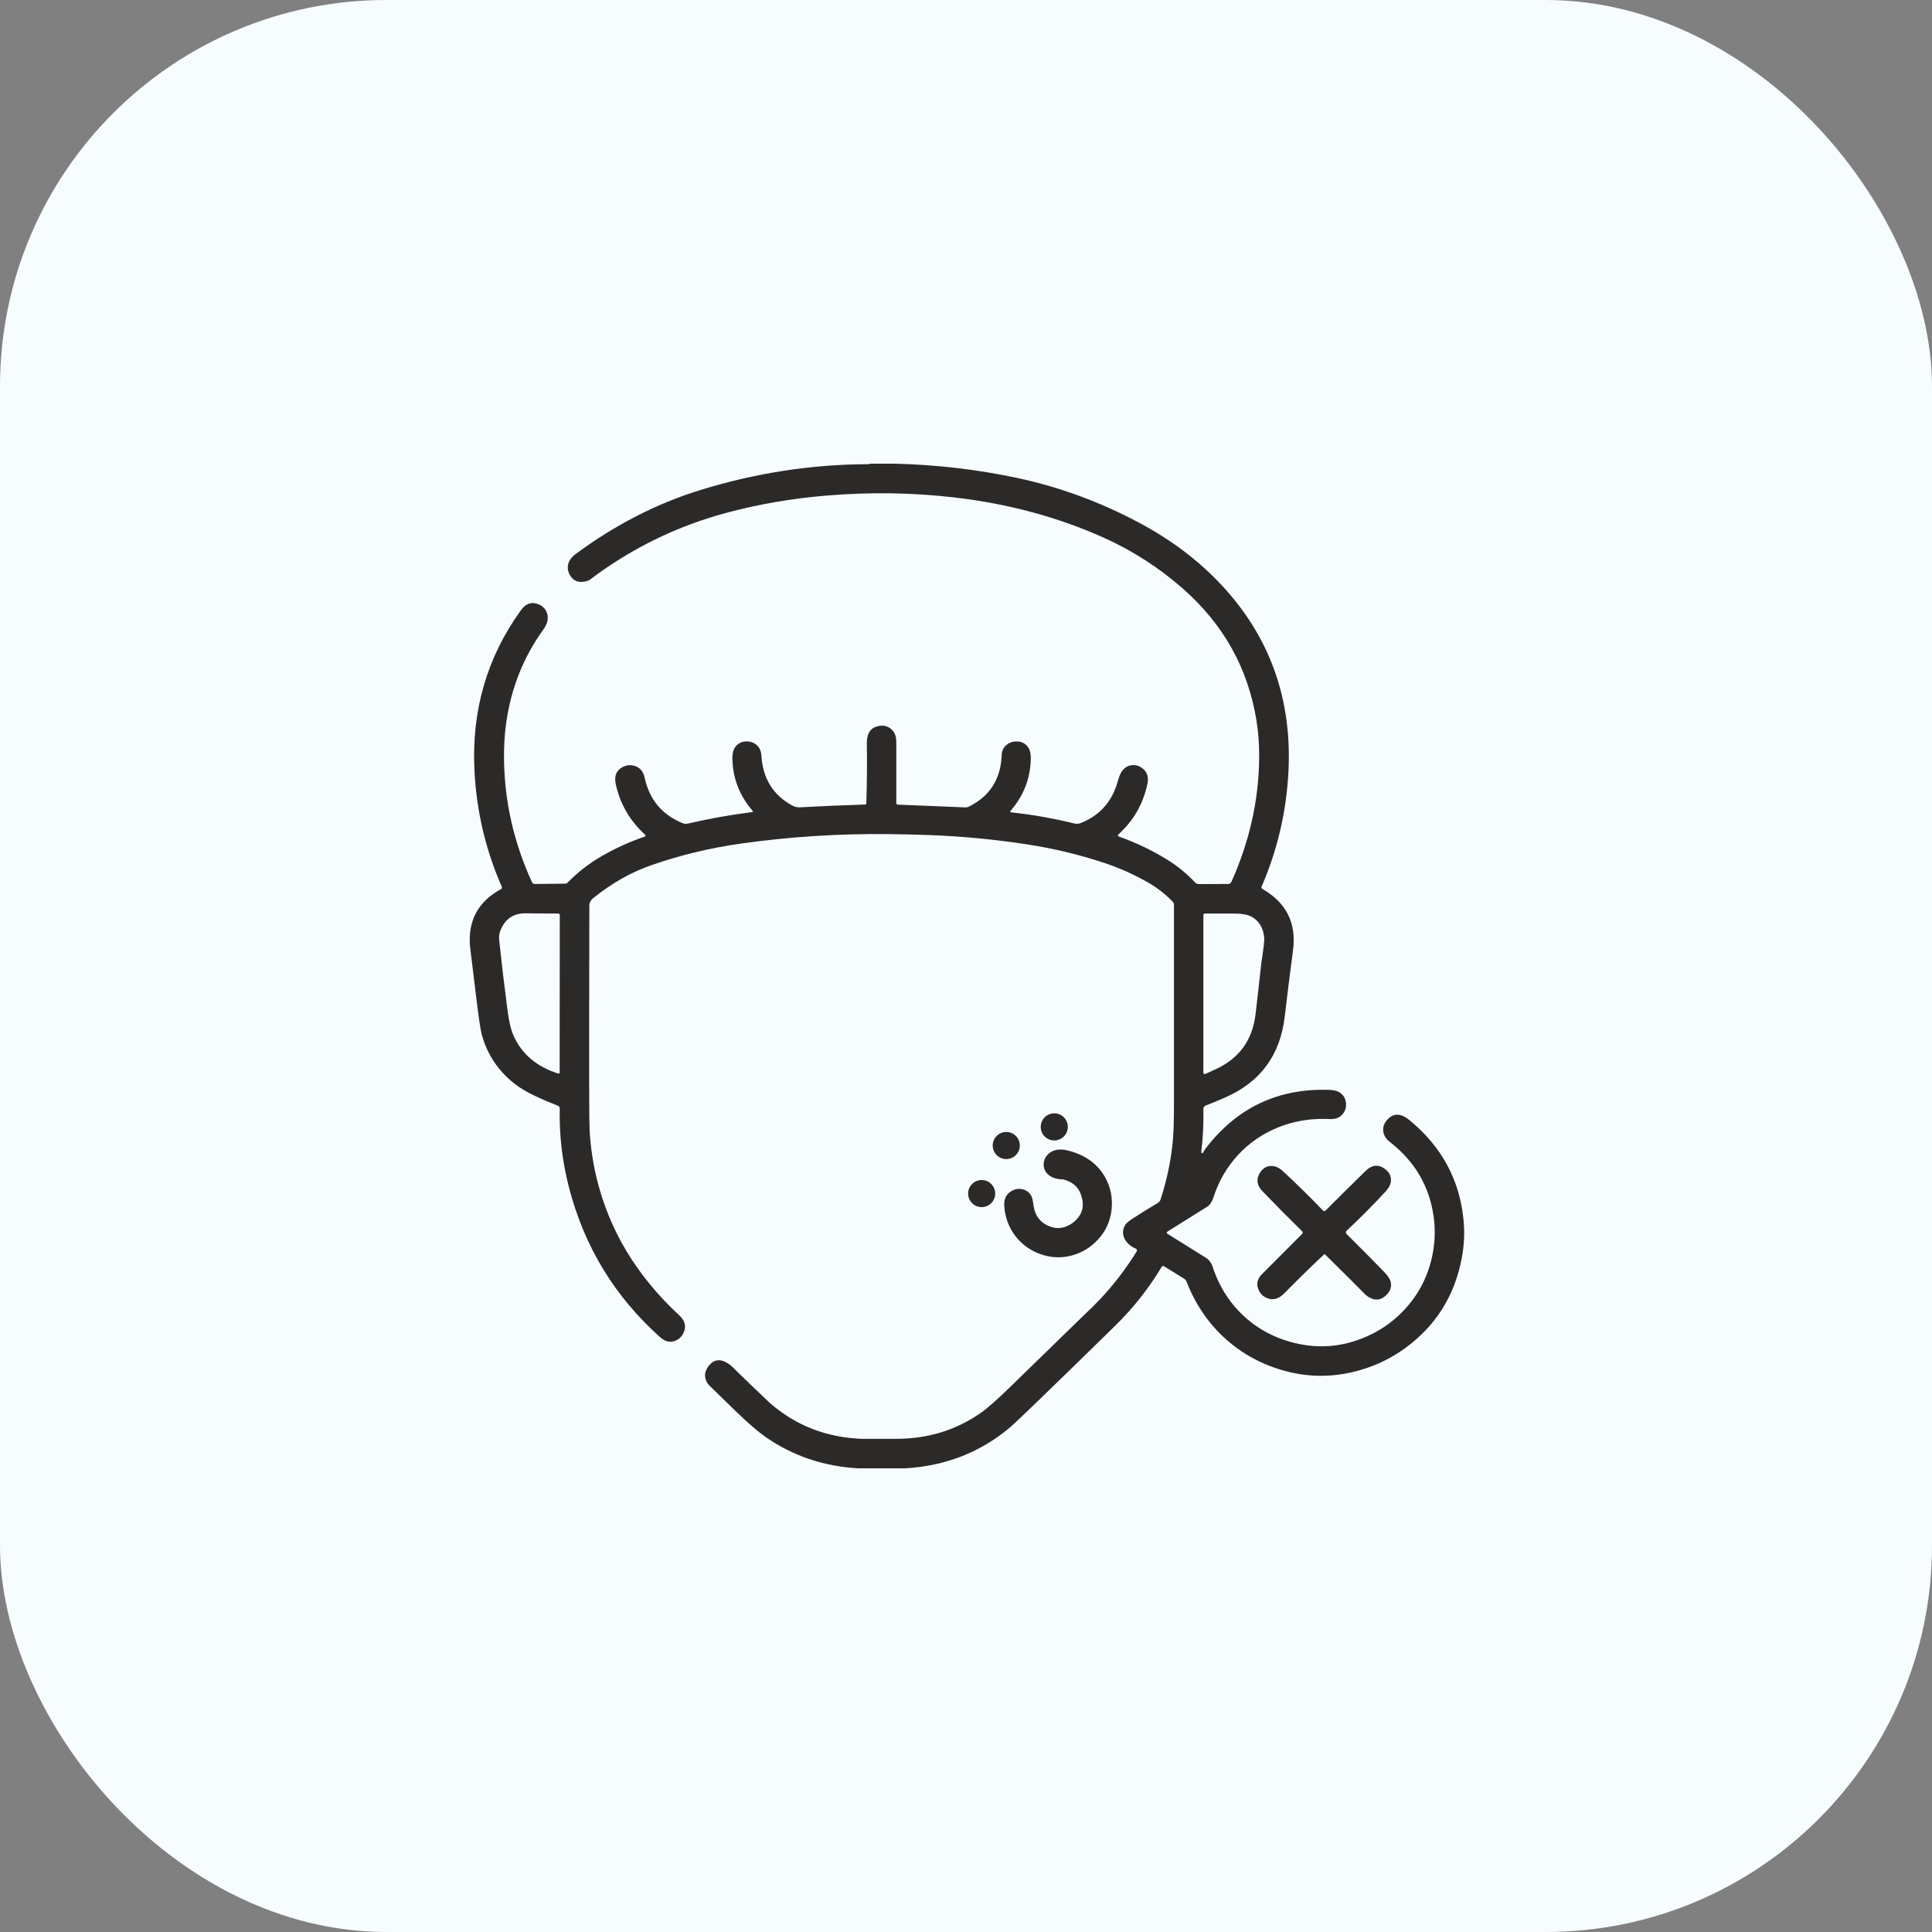
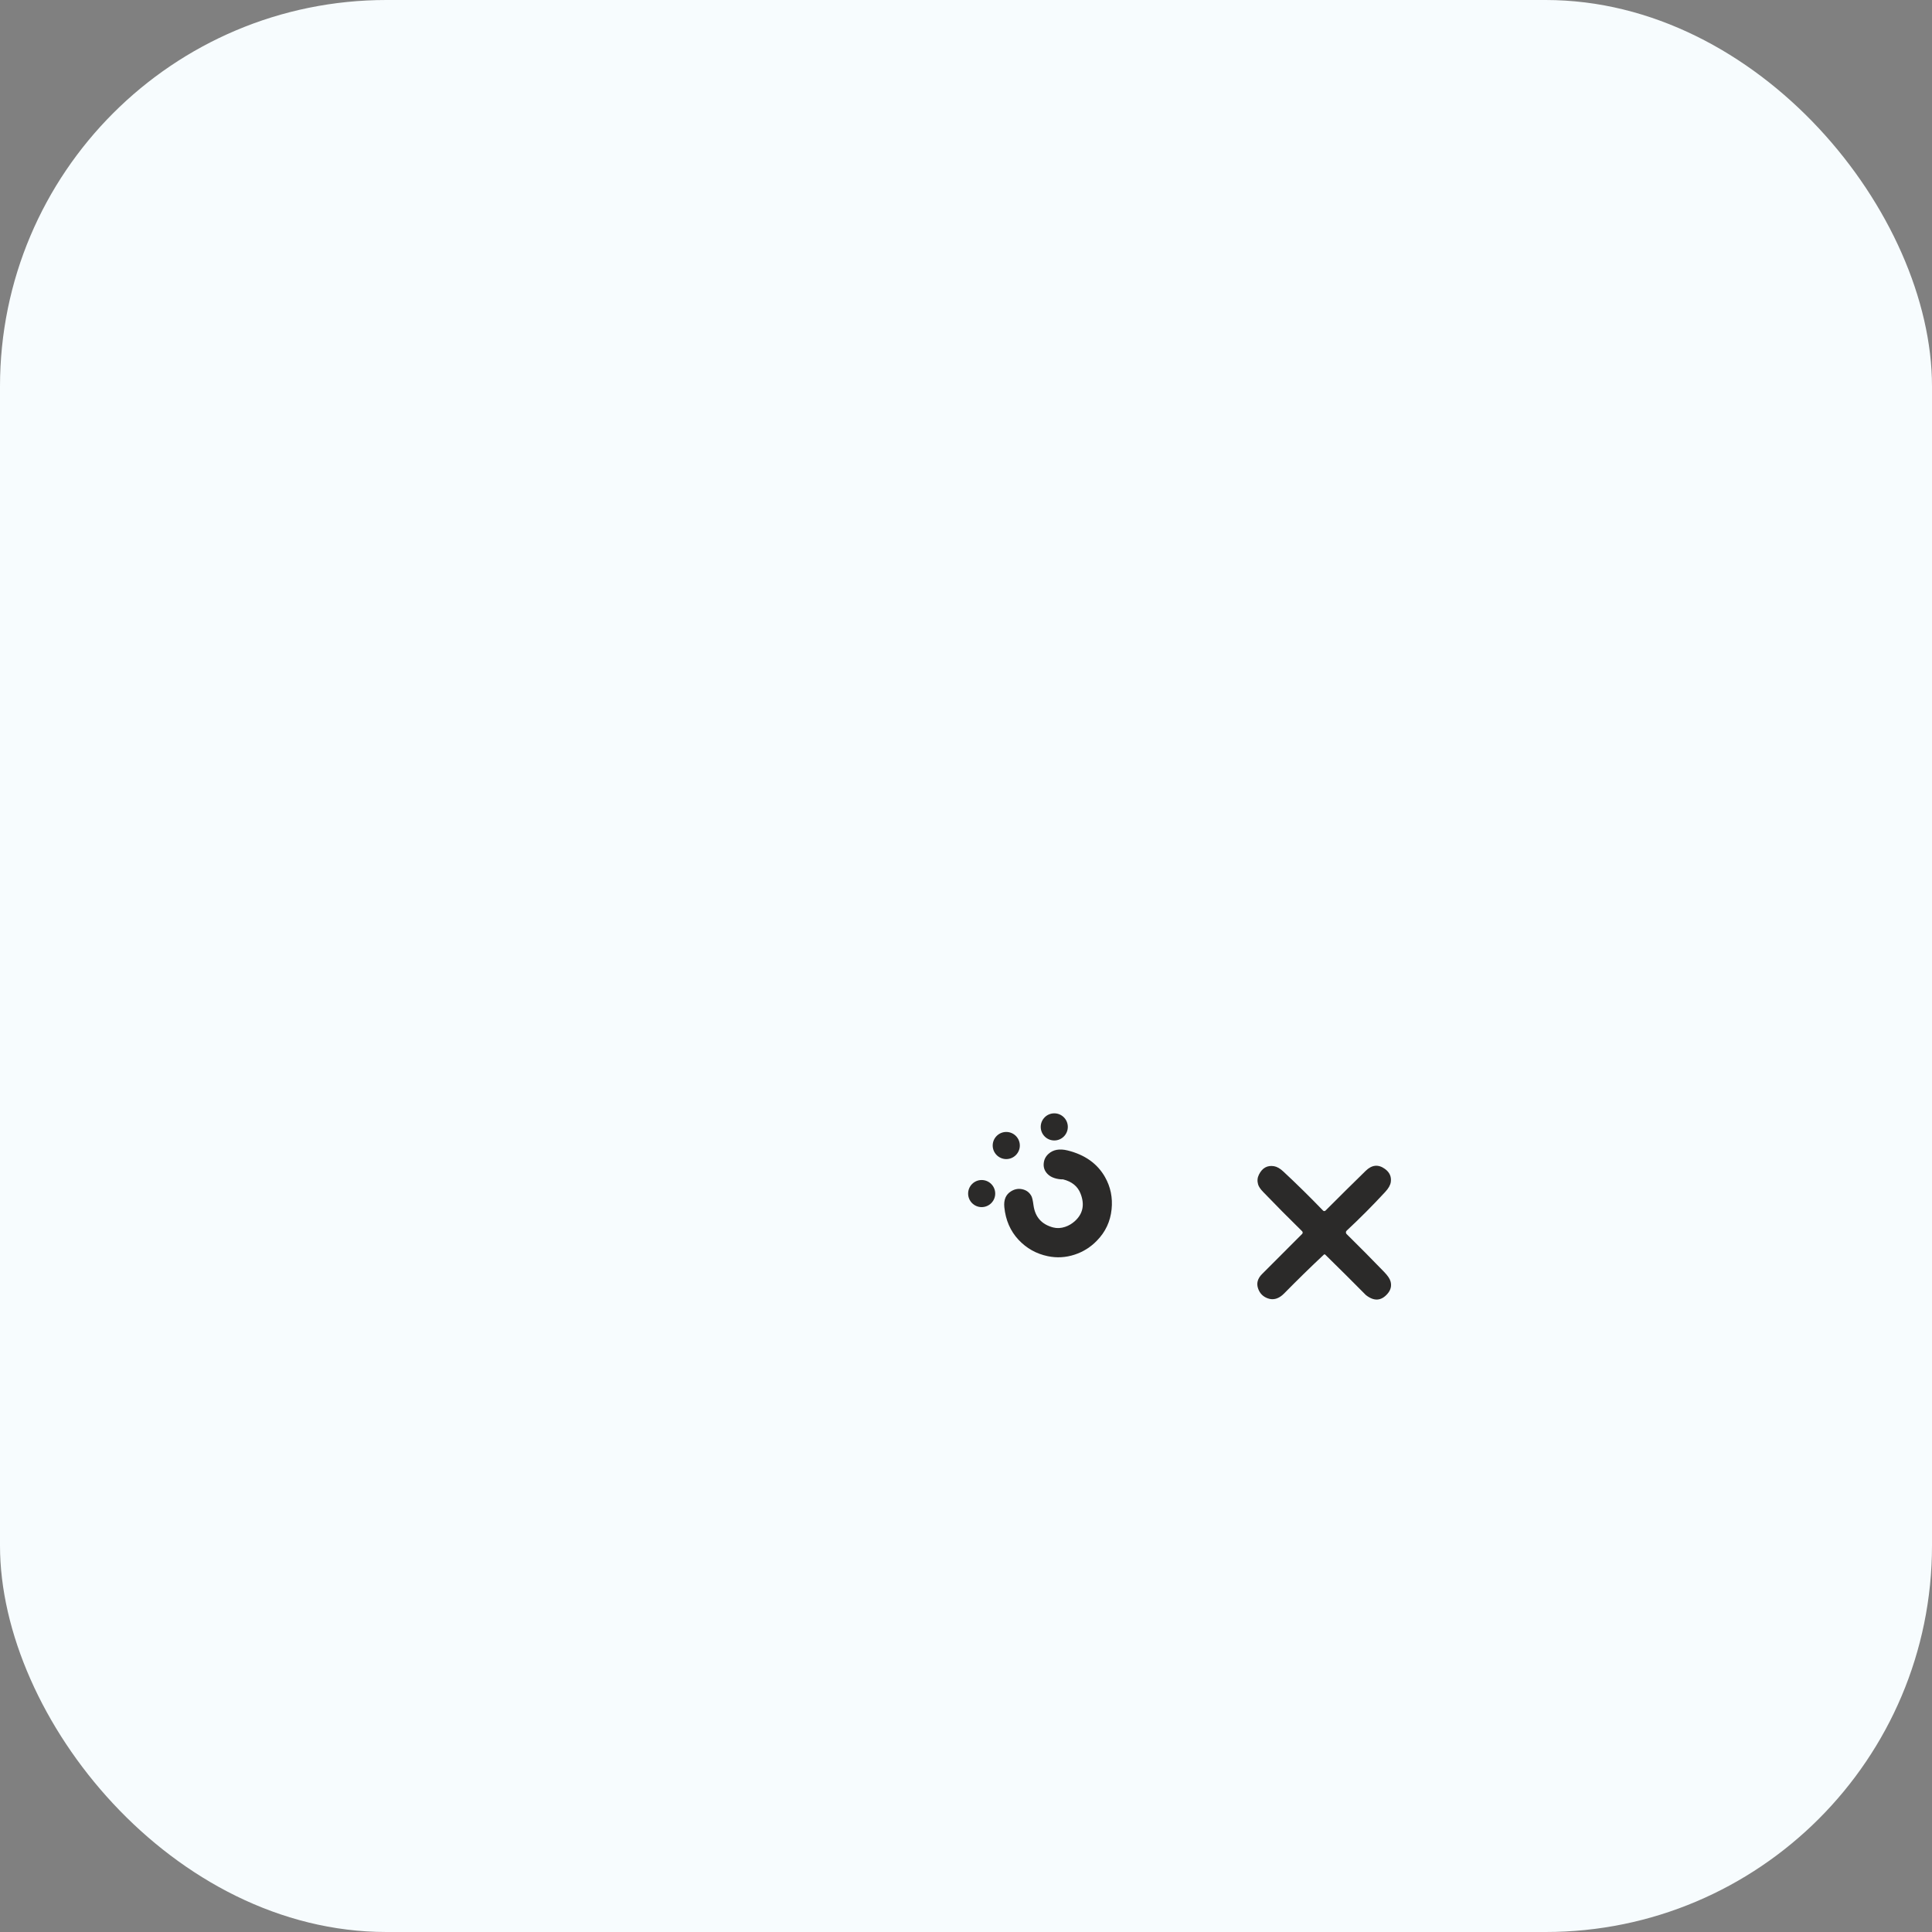
<svg xmlns="http://www.w3.org/2000/svg" width="50" height="50" viewBox="0 0 50 50" fill="none">
  <rect x="0" y="0" width="50" height="50" fill="#808080" stroke="none" />
  <rect width="50" height="50" rx="10" fill="#F7FCFE" />
  <g clip-path="url(#clip0_687_903)">
-     <path d="M22.514 12C22.73 12 22.945 12 23.161 12C24.246 12.028 25.299 12.15 26.319 12.368C27.417 12.602 28.474 12.99 29.488 13.532C30.327 13.98 31.043 14.524 31.635 15.164C32.873 16.502 33.443 18.109 33.344 19.985C33.289 21.02 33.057 22.008 32.648 22.95C32.644 22.959 32.644 22.97 32.647 22.98C32.65 22.989 32.657 22.997 32.666 23.002C33.291 23.36 33.556 23.891 33.463 24.595C33.387 25.165 33.316 25.736 33.249 26.308C33.133 27.304 32.621 28.002 31.712 28.401C31.55 28.473 31.379 28.543 31.2 28.613C31.183 28.62 31.168 28.632 31.158 28.647C31.148 28.663 31.142 28.681 31.143 28.699C31.151 29.074 31.134 29.436 31.091 29.786C31.086 29.829 31.094 29.848 31.117 29.843C31.123 29.842 31.128 29.839 31.134 29.833C31.14 29.827 31.145 29.819 31.148 29.809C31.159 29.783 31.178 29.753 31.204 29.72C32.011 28.667 33.075 28.162 34.397 28.206C34.51 28.209 34.597 28.229 34.658 28.266C34.748 28.319 34.804 28.396 34.826 28.497C34.853 28.616 34.831 28.723 34.76 28.818C34.684 28.921 34.57 28.968 34.419 28.961C33.852 28.933 33.331 29.039 32.856 29.278C32.548 29.433 32.278 29.634 32.047 29.883C31.754 30.197 31.539 30.567 31.402 30.992C31.364 31.108 31.311 31.187 31.242 31.23C30.908 31.438 30.564 31.653 30.209 31.876C30.205 31.878 30.201 31.882 30.199 31.887C30.196 31.891 30.195 31.896 30.195 31.902C30.195 31.907 30.196 31.912 30.199 31.916C30.201 31.921 30.205 31.925 30.209 31.928C30.538 32.132 30.868 32.338 31.202 32.547C31.288 32.601 31.347 32.677 31.379 32.774C31.584 33.398 31.938 33.895 32.44 34.266C32.708 34.464 33.01 34.614 33.345 34.713C34.042 34.922 34.721 34.878 35.381 34.583C35.696 34.443 35.975 34.256 36.22 34.023C36.662 33.601 36.945 33.089 37.07 32.486C37.139 32.152 37.149 31.815 37.101 31.476C36.99 30.695 36.613 30.055 35.971 29.555C35.86 29.468 35.802 29.367 35.796 29.251C35.791 29.146 35.831 29.049 35.917 28.962C36.073 28.802 36.259 28.811 36.474 28.987C37.303 29.666 37.769 30.52 37.874 31.551C37.909 31.888 37.894 32.225 37.83 32.562C37.644 33.546 37.148 34.328 36.342 34.906C36.065 35.105 35.767 35.262 35.447 35.378C34.561 35.697 33.683 35.681 32.811 35.331C32.489 35.201 32.196 35.034 31.933 34.83C31.382 34.403 30.974 33.851 30.71 33.174C30.697 33.139 30.672 33.11 30.64 33.09L30.126 32.771C30.121 32.768 30.115 32.766 30.109 32.765C30.104 32.764 30.098 32.764 30.092 32.766C30.086 32.767 30.081 32.77 30.076 32.773C30.072 32.776 30.068 32.781 30.065 32.786C29.729 33.344 29.33 33.85 28.868 34.303C28.201 34.958 27.531 35.61 26.859 36.26C26.451 36.655 26.204 36.887 26.12 36.957C25.36 37.59 24.464 37.938 23.434 38C23.023 38 22.613 38 22.203 38C21.317 37.949 20.522 37.68 19.817 37.192C19.628 37.06 19.38 36.848 19.074 36.554C18.838 36.327 18.604 36.098 18.37 35.869C18.294 35.794 18.253 35.708 18.247 35.611C18.242 35.527 18.27 35.443 18.332 35.361C18.484 35.157 18.68 35.151 18.921 35.344C19.085 35.504 19.249 35.664 19.415 35.824C19.727 36.123 19.893 36.282 19.912 36.298C20.589 36.895 21.396 37.208 22.333 37.238C22.333 37.238 22.62 37.238 23.196 37.237C24.013 37.236 24.74 37.013 25.38 36.567C25.55 36.448 25.804 36.225 26.141 35.897C26.794 35.262 27.447 34.627 28.099 33.991C28.607 33.521 29.046 32.987 29.416 32.39C29.42 32.383 29.423 32.376 29.424 32.368C29.425 32.36 29.424 32.352 29.422 32.345C29.419 32.337 29.415 32.331 29.409 32.325C29.404 32.319 29.397 32.314 29.39 32.312C29.301 32.276 29.227 32.224 29.166 32.153C29.102 32.079 29.068 31.998 29.064 31.912C29.061 31.833 29.082 31.76 29.126 31.694C29.155 31.651 29.21 31.603 29.289 31.552C29.508 31.41 29.734 31.269 29.968 31.129C29.999 31.11 30.022 31.08 30.034 31.046C30.19 30.567 30.295 30.083 30.346 29.595C30.37 29.376 30.382 29.037 30.382 28.58C30.382 26.868 30.382 25.143 30.382 23.406C30.381 23.383 30.372 23.36 30.356 23.343C30.165 23.142 29.945 22.971 29.695 22.83C29.335 22.625 28.958 22.457 28.564 22.327C27.926 22.117 27.275 21.96 26.61 21.857C25.747 21.723 24.88 21.64 24.009 21.61C23.693 21.599 23.354 21.591 22.993 21.587C21.71 21.572 20.432 21.654 19.16 21.834C18.384 21.944 17.626 22.126 16.885 22.381C16.34 22.568 15.826 22.858 15.345 23.25C15.283 23.3 15.252 23.366 15.252 23.445C15.248 25.016 15.247 26.605 15.248 28.212C15.249 28.774 15.252 29.113 15.258 29.227C15.308 30.18 15.545 31.082 15.968 31.933C16.117 32.232 16.291 32.522 16.49 32.803C16.805 33.249 17.164 33.657 17.569 34.029C17.721 34.169 17.764 34.316 17.699 34.472C17.65 34.59 17.569 34.668 17.456 34.706C17.33 34.749 17.205 34.715 17.082 34.605C15.908 33.555 15.123 32.265 14.726 30.735C14.551 30.058 14.471 29.377 14.486 28.691C14.487 28.675 14.482 28.658 14.473 28.644C14.464 28.631 14.45 28.62 14.435 28.614C14.234 28.537 14.039 28.454 13.849 28.364C13.627 28.259 13.445 28.15 13.304 28.037C12.884 27.703 12.605 27.28 12.467 26.769C12.434 26.648 12.385 26.314 12.319 25.765C12.268 25.341 12.216 24.916 12.164 24.492C12.107 23.825 12.375 23.33 12.97 23.007C12.979 23.002 12.986 22.994 12.989 22.984C12.992 22.974 12.992 22.963 12.988 22.953C12.568 21.997 12.332 20.995 12.279 19.948C12.2 18.396 12.601 17.011 13.481 15.793C13.6 15.628 13.741 15.573 13.904 15.627C14.039 15.673 14.125 15.758 14.162 15.883C14.199 16.011 14.167 16.146 14.065 16.288C13.556 16.992 13.236 17.785 13.106 18.668C13.059 18.983 13.039 19.321 13.044 19.681C13.062 20.768 13.303 21.819 13.769 22.834C13.775 22.847 13.784 22.858 13.796 22.866C13.808 22.873 13.822 22.878 13.835 22.877L14.639 22.869C14.647 22.869 14.655 22.867 14.662 22.863C14.669 22.86 14.676 22.855 14.682 22.849C14.948 22.576 15.246 22.344 15.576 22.154C15.933 21.949 16.304 21.781 16.688 21.651C16.693 21.649 16.697 21.647 16.7 21.643C16.703 21.64 16.705 21.635 16.706 21.631C16.707 21.626 16.707 21.621 16.706 21.617C16.704 21.612 16.702 21.608 16.698 21.605C16.304 21.247 16.051 20.812 15.937 20.3C15.891 20.091 15.946 19.944 16.102 19.858C16.214 19.797 16.326 19.787 16.441 19.827C16.57 19.873 16.651 19.972 16.683 20.125C16.806 20.694 17.134 21.087 17.666 21.303C17.71 21.32 17.758 21.324 17.804 21.314C18.365 21.184 18.916 21.086 19.459 21.018C19.488 21.014 19.493 21.002 19.474 20.979C19.136 20.588 18.962 20.137 18.954 19.625C18.952 19.506 18.974 19.413 19.019 19.345C19.083 19.25 19.174 19.198 19.291 19.189C19.398 19.181 19.491 19.208 19.568 19.269C19.652 19.336 19.697 19.431 19.705 19.554C19.741 20.149 20.01 20.582 20.512 20.852C20.571 20.884 20.638 20.897 20.712 20.893C21.272 20.862 21.832 20.838 22.393 20.821C22.4 20.821 22.406 20.818 22.411 20.813C22.416 20.808 22.419 20.802 22.42 20.795C22.437 20.267 22.442 19.739 22.434 19.211C22.438 18.967 22.54 18.826 22.739 18.789C22.851 18.768 22.948 18.786 23.03 18.842C23.093 18.885 23.139 18.943 23.168 19.017C23.187 19.065 23.196 19.136 23.196 19.231C23.196 19.734 23.196 20.252 23.196 20.784C23.196 20.794 23.2 20.804 23.207 20.812C23.214 20.819 23.224 20.823 23.235 20.824L24.98 20.895C25.012 20.897 25.042 20.891 25.068 20.878C25.617 20.61 25.903 20.16 25.925 19.528C25.93 19.418 25.977 19.33 26.067 19.264C26.145 19.208 26.234 19.183 26.333 19.189C26.453 19.196 26.545 19.248 26.61 19.343C26.656 19.412 26.679 19.506 26.677 19.627C26.669 20.137 26.496 20.588 26.157 20.98C26.134 21.006 26.14 21.021 26.175 21.025C26.71 21.081 27.254 21.177 27.806 21.312C27.861 21.326 27.915 21.322 27.968 21.301C28.457 21.107 28.775 20.753 28.922 20.239C28.963 20.095 29.002 19.999 29.041 19.951C29.119 19.853 29.211 19.803 29.319 19.801C29.419 19.799 29.509 19.832 29.588 19.902C29.693 19.993 29.729 20.118 29.696 20.277C29.589 20.8 29.338 21.24 28.941 21.597C28.937 21.6 28.934 21.605 28.933 21.61C28.931 21.615 28.93 21.621 28.931 21.626C28.933 21.631 28.935 21.637 28.938 21.641C28.942 21.645 28.947 21.648 28.952 21.649C29.413 21.812 29.844 22.019 30.243 22.27C30.487 22.424 30.716 22.613 30.93 22.839C30.942 22.852 30.957 22.862 30.973 22.869C30.989 22.876 31.006 22.88 31.023 22.88L31.784 22.877C31.802 22.877 31.82 22.872 31.835 22.861C31.851 22.851 31.863 22.837 31.87 22.82C32.334 21.785 32.573 20.726 32.587 19.642C32.592 19.289 32.568 18.952 32.515 18.631C32.294 17.288 31.662 16.158 30.62 15.24C30.001 14.694 29.314 14.252 28.56 13.913C27.381 13.384 26.1 13.039 24.719 12.876C23.633 12.748 22.524 12.731 21.393 12.825C20.493 12.9 19.628 13.049 18.798 13.272C17.499 13.622 16.315 14.204 15.246 15.018C15.03 15.099 14.871 15.064 14.768 14.913C14.703 14.816 14.681 14.716 14.702 14.614C14.725 14.51 14.789 14.418 14.896 14.339C15.921 13.582 16.998 13.029 18.129 12.681C19.559 12.24 21.007 12.017 22.472 12.013C22.494 12.013 22.507 12.008 22.514 12ZM12.955 24.07C12.921 24.153 12.909 24.238 12.918 24.327C12.981 24.921 13.053 25.525 13.134 26.141C13.172 26.438 13.226 26.662 13.295 26.813C13.511 27.287 13.896 27.61 14.451 27.784C14.455 27.785 14.459 27.786 14.463 27.785C14.467 27.785 14.47 27.783 14.474 27.781C14.477 27.779 14.479 27.776 14.481 27.772C14.483 27.769 14.484 27.765 14.484 27.761L14.487 23.68C14.487 23.67 14.483 23.66 14.476 23.653C14.469 23.646 14.459 23.642 14.448 23.642C14.152 23.642 13.873 23.64 13.611 23.636C13.295 23.632 13.076 23.776 12.955 24.07ZM32.644 24.914C32.701 24.554 32.725 24.337 32.718 24.264C32.691 24.003 32.578 23.821 32.377 23.718C32.283 23.669 32.139 23.644 31.946 23.643C31.701 23.641 31.447 23.641 31.183 23.642C31.172 23.642 31.162 23.646 31.155 23.654C31.147 23.661 31.143 23.671 31.143 23.682V27.759C31.143 27.765 31.145 27.771 31.148 27.777C31.151 27.782 31.155 27.787 31.161 27.791C31.166 27.794 31.172 27.796 31.178 27.796C31.184 27.797 31.191 27.796 31.196 27.793C31.277 27.756 31.368 27.715 31.467 27.669C32.073 27.389 32.416 26.914 32.494 26.245C32.546 25.802 32.596 25.358 32.644 24.914Z" fill="#2B2A29" />
    <path d="M27.285 29.515C27.478 29.515 27.635 29.358 27.635 29.164C27.635 28.97 27.478 28.813 27.285 28.813C27.091 28.813 26.934 28.97 26.934 29.164C26.934 29.358 27.091 29.515 27.285 29.515Z" fill="#2B2A29" />
    <path d="M26.042 29.997C26.236 29.997 26.393 29.839 26.393 29.646C26.393 29.452 26.236 29.295 26.042 29.295C25.849 29.295 25.691 29.452 25.691 29.646C25.691 29.839 25.849 29.997 26.042 29.997Z" fill="#2B2A29" />
    <path d="M27.627 29.773C28.076 29.884 28.4 30.114 28.598 30.463C28.742 30.718 28.799 30.996 28.768 31.297C28.736 31.612 28.609 31.883 28.386 32.11C28.223 32.278 28.032 32.397 27.814 32.469C27.584 32.545 27.351 32.559 27.117 32.51C26.818 32.448 26.566 32.306 26.359 32.085C26.148 31.859 26.026 31.578 25.992 31.243C25.973 31.052 26.03 30.915 26.164 30.832C26.269 30.766 26.378 30.751 26.492 30.787C26.579 30.814 26.646 30.869 26.692 30.953C26.712 30.989 26.731 31.069 26.747 31.193C26.789 31.498 26.959 31.689 27.258 31.767C27.356 31.792 27.458 31.787 27.566 31.751C27.659 31.72 27.744 31.669 27.821 31.599C28.026 31.411 28.075 31.176 27.966 30.894C27.893 30.703 27.741 30.579 27.512 30.522C27.436 30.523 27.363 30.512 27.293 30.49C27.217 30.466 27.156 30.43 27.108 30.38C27.032 30.301 27 30.208 27.012 30.102C27.022 30.006 27.063 29.926 27.136 29.861C27.257 29.752 27.421 29.723 27.627 29.773Z" fill="#2B2A29" />
    <path d="M33.213 30.319C33.557 30.639 33.899 30.976 34.242 31.331C34.246 31.334 34.25 31.338 34.255 31.34C34.261 31.342 34.266 31.343 34.272 31.343C34.278 31.343 34.283 31.342 34.288 31.34C34.294 31.338 34.299 31.335 34.303 31.331C34.655 30.978 35.002 30.635 35.342 30.303C35.504 30.143 35.672 30.127 35.844 30.253C35.963 30.34 36.013 30.452 35.994 30.59C35.983 30.669 35.935 30.755 35.85 30.846C35.527 31.196 35.194 31.53 34.852 31.849C34.846 31.855 34.841 31.861 34.837 31.869C34.834 31.877 34.832 31.885 34.832 31.893C34.832 31.902 34.834 31.91 34.837 31.918C34.84 31.925 34.845 31.933 34.851 31.938C35.186 32.268 35.509 32.594 35.821 32.917C35.914 33.013 35.97 33.096 35.988 33.165C36.019 33.281 35.992 33.387 35.907 33.484C35.745 33.67 35.559 33.681 35.349 33.516C35.001 33.164 34.65 32.816 34.297 32.47C34.292 32.465 34.286 32.463 34.279 32.463C34.272 32.463 34.266 32.465 34.261 32.47C33.911 32.798 33.569 33.133 33.233 33.475C33.097 33.613 32.954 33.655 32.806 33.6C32.687 33.556 32.605 33.474 32.562 33.354C32.511 33.216 32.545 33.088 32.664 32.97C33.005 32.629 33.349 32.284 33.699 31.934C33.703 31.93 33.707 31.924 33.71 31.918C33.712 31.912 33.713 31.906 33.713 31.899C33.713 31.893 33.712 31.887 33.71 31.881C33.707 31.875 33.703 31.869 33.699 31.865C33.349 31.521 33.013 31.183 32.691 30.848C32.619 30.774 32.575 30.708 32.559 30.651C32.534 30.563 32.541 30.479 32.581 30.399C32.667 30.226 32.797 30.153 32.971 30.181C33.048 30.194 33.129 30.24 33.213 30.319Z" fill="#2B2A29" />
    <path d="M25.405 31.24C25.599 31.24 25.756 31.083 25.756 30.89C25.756 30.696 25.599 30.539 25.405 30.539C25.212 30.539 25.055 30.696 25.055 30.89C25.055 31.083 25.212 31.24 25.405 31.24Z" fill="#2B2A29" />
  </g>
  <defs>
    <clipPath id="clip0_687_903">
      <rect width="26" height="26" fill="white" transform="translate(12 12)" />
    </clipPath>
  </defs>
</svg>